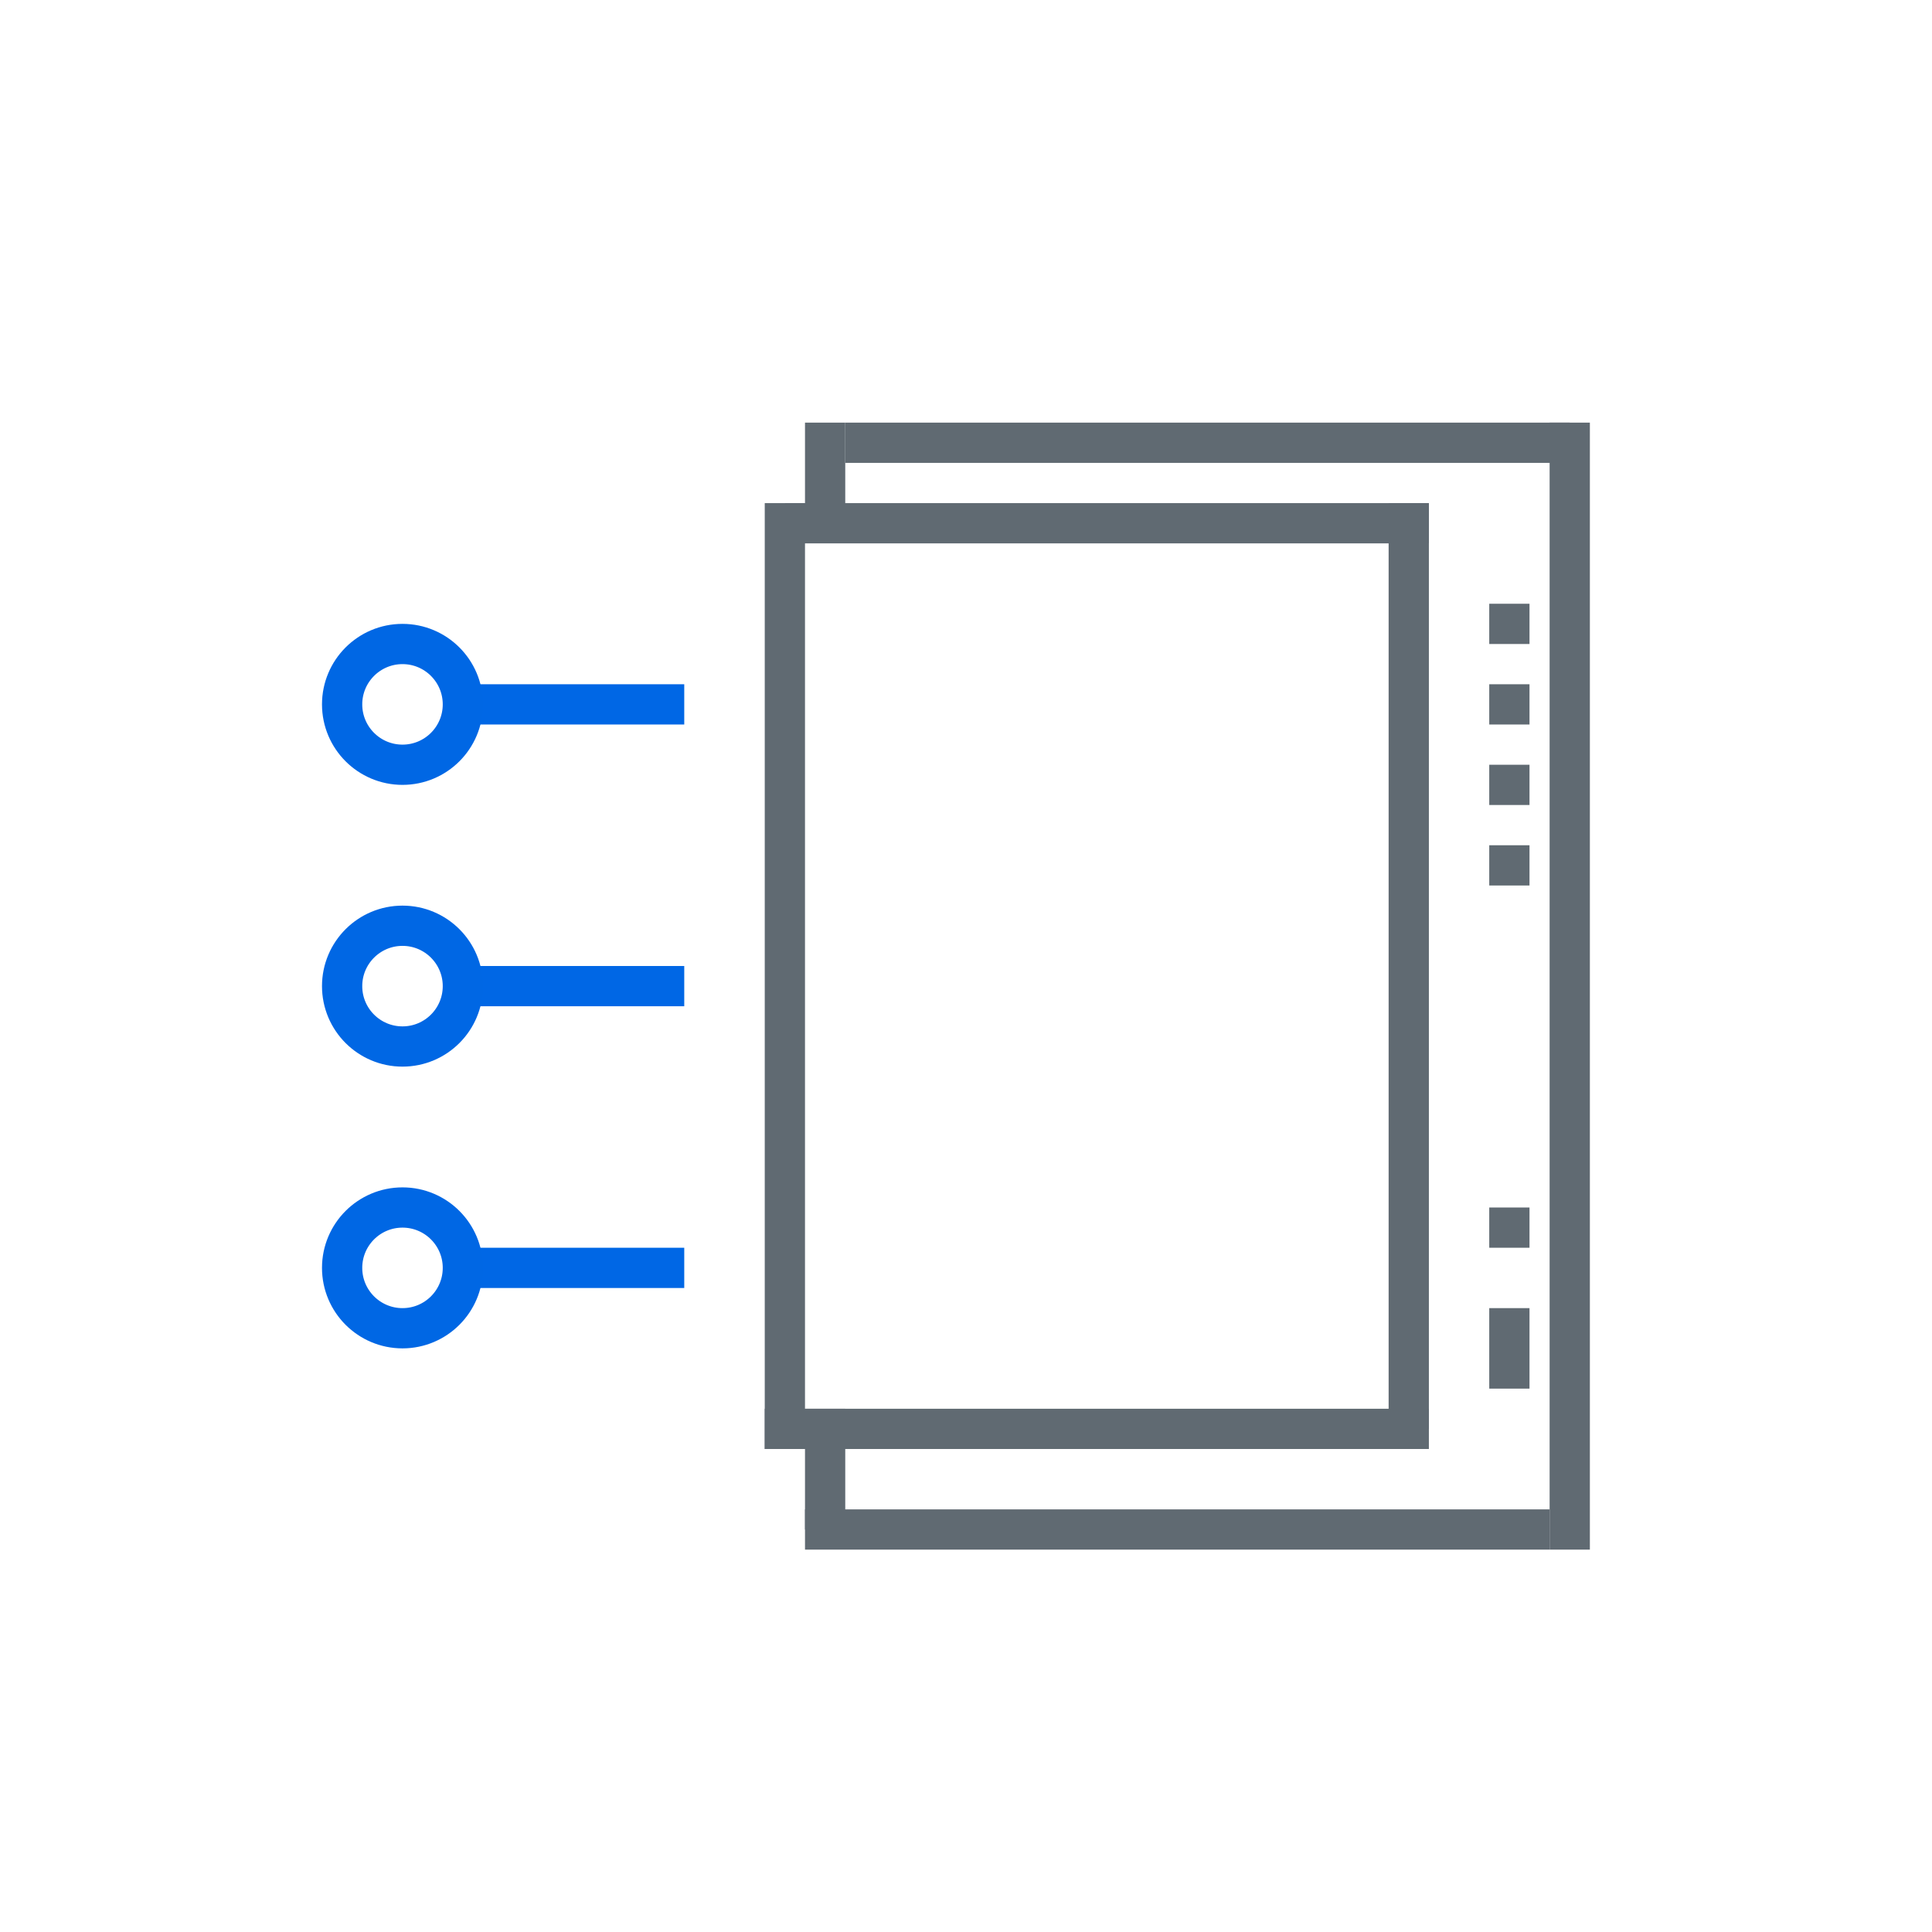
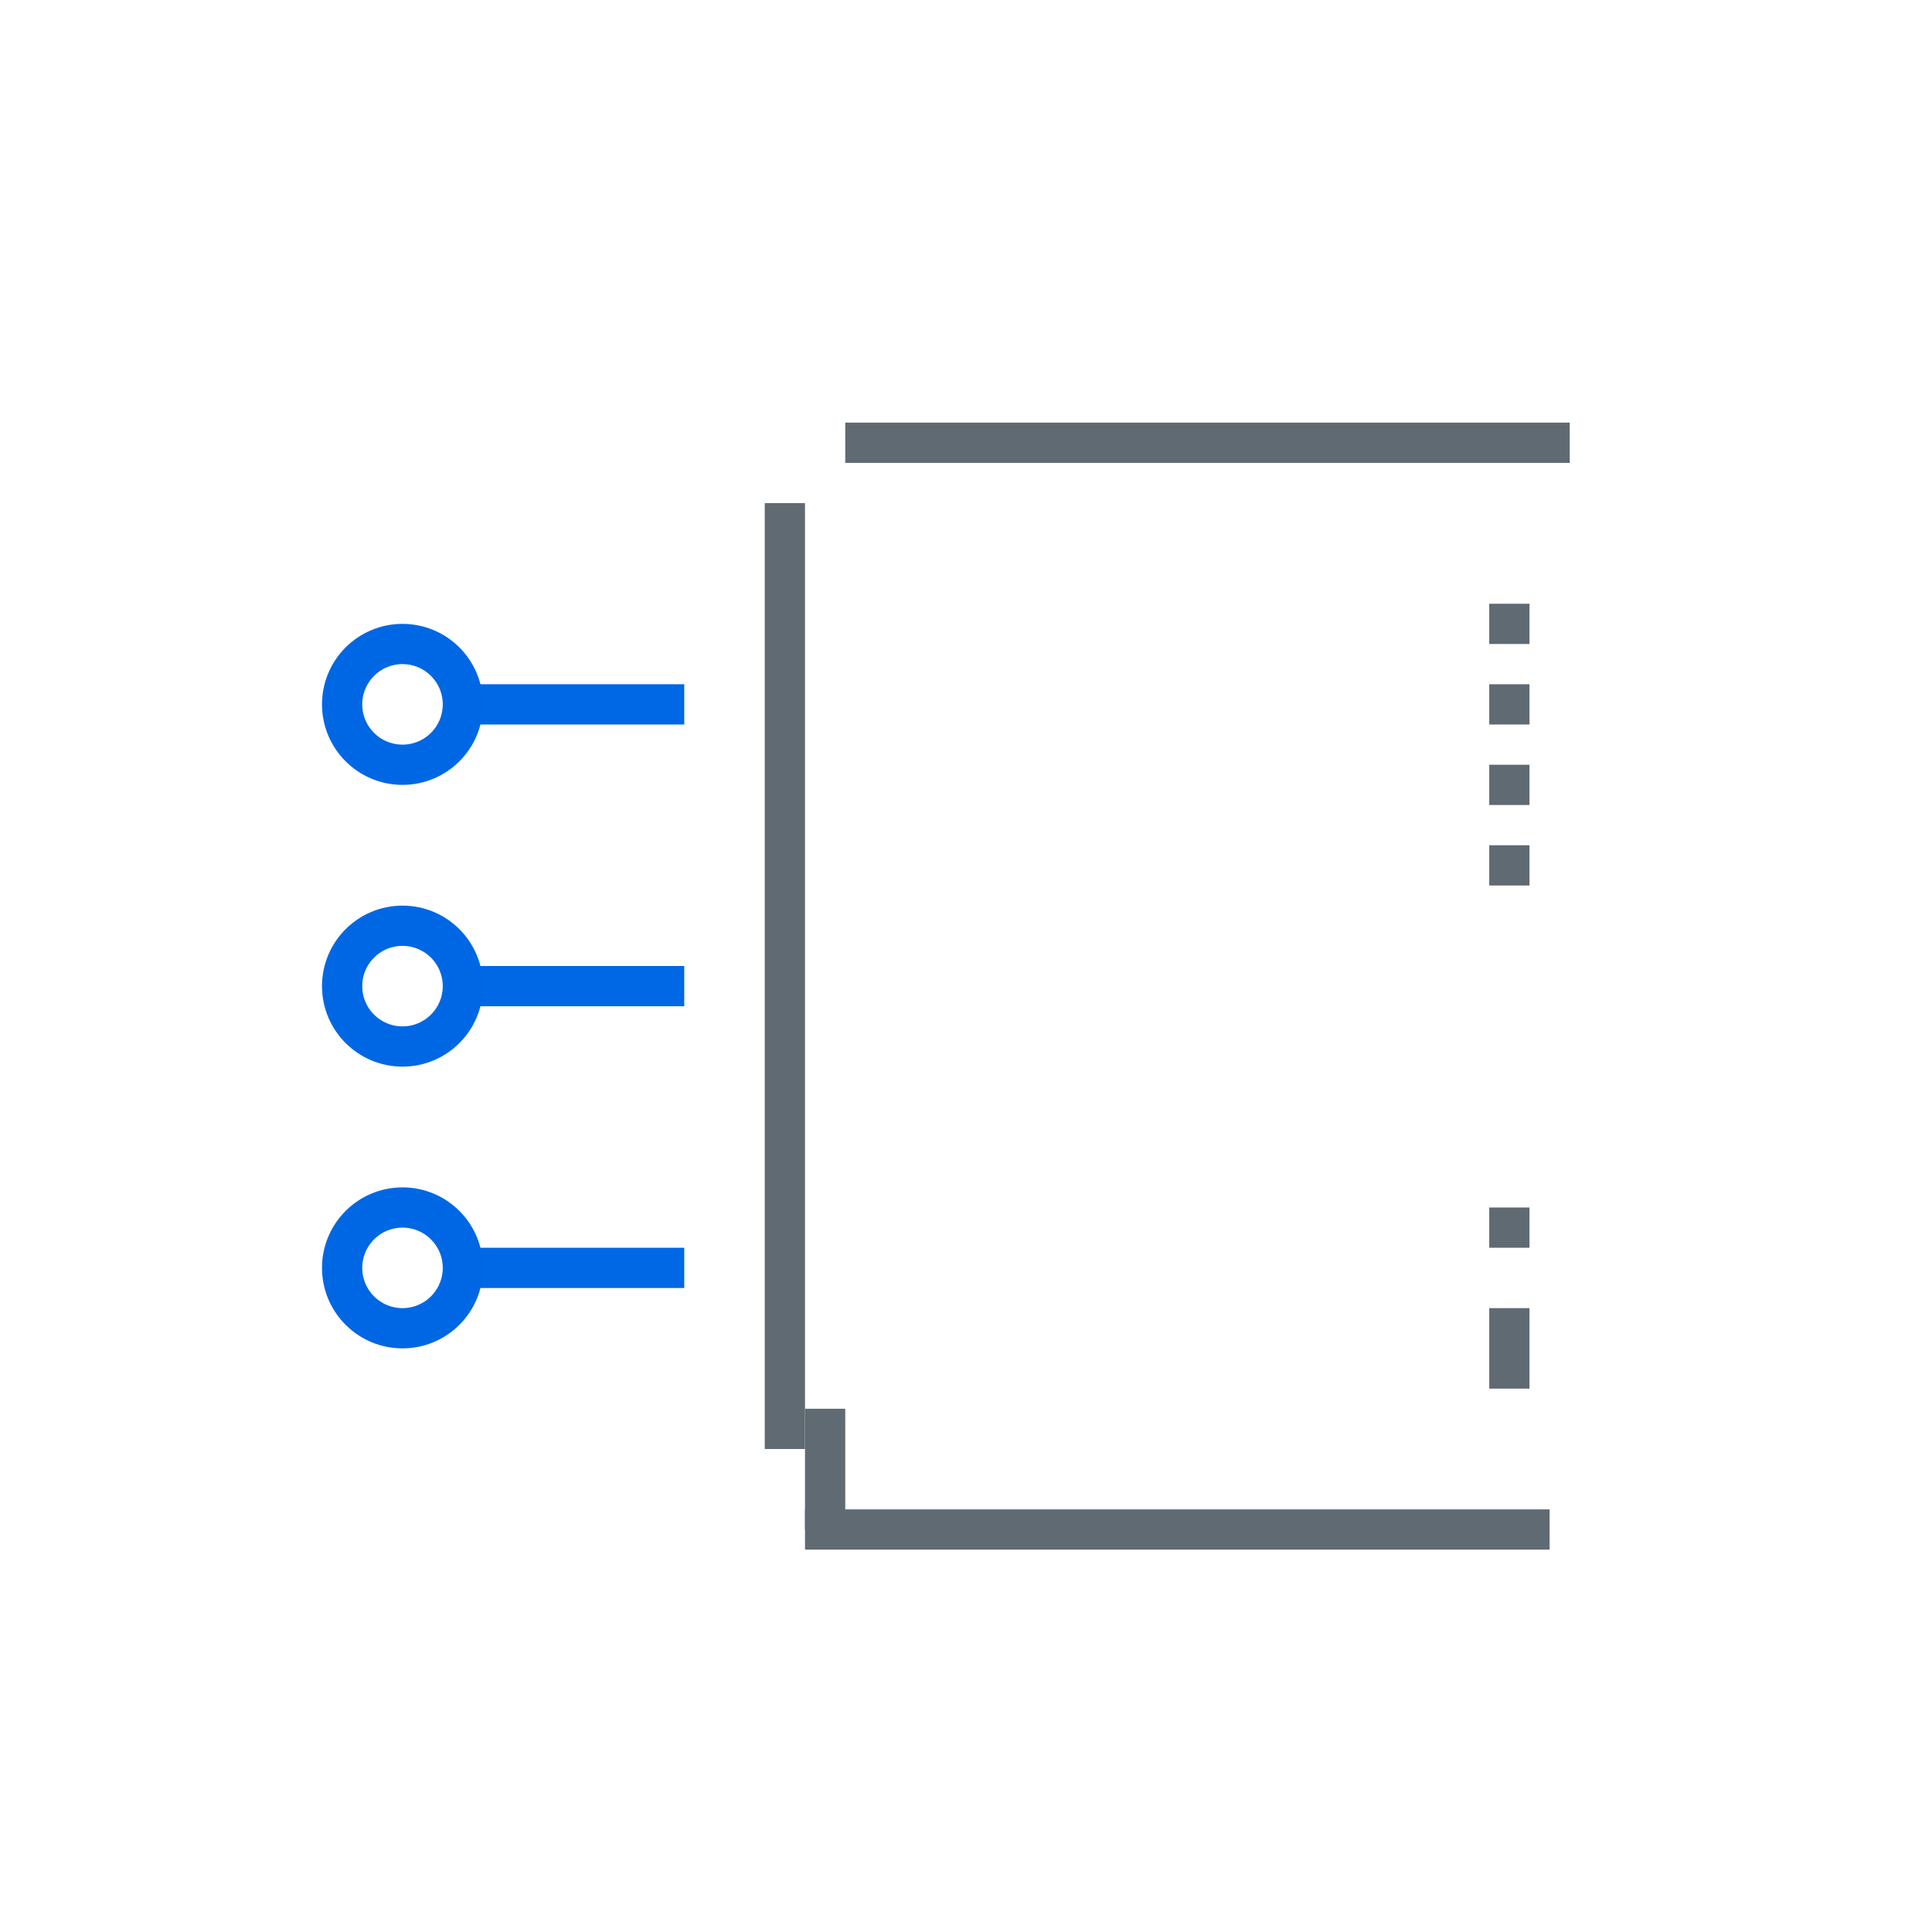
<svg xmlns="http://www.w3.org/2000/svg" id="圖層_1" data-name="圖層 1" viewBox="0 0 96 96">
  <defs>
    <style>.cls-1{fill:#0067e5;}.cls-2{fill:none;stroke:#0067e4;stroke-miterlimit:10;stroke-width:2px;}.cls-3{fill:#606a72;}</style>
  </defs>
  <title>All-in-one server</title>
  <rect class="cls-1" x="23" y="48" width="11" height="2" />
  <rect class="cls-1" x="23" y="34" width="11" height="2" />
  <rect class="cls-1" x="23" y="62" width="11" height="2" />
  <circle class="cls-2" cx="20" cy="35" r="3" />
  <circle class="cls-2" cx="20" cy="49" r="3" />
  <circle class="cls-2" cx="20" cy="63" r="3" />
-   <rect class="cls-3" x="40" y="21" width="2" height="5" />
  <rect class="cls-3" x="42" y="21" width="36" height="2" />
-   <rect class="cls-3" x="39" y="25" width="32" height="2" />
  <rect class="cls-3" x="38" y="25" width="2" height="47" />
-   <rect class="cls-3" x="77" y="21" width="2" height="56" />
-   <rect class="cls-3" x="38" y="70" width="33" height="2" />
  <rect class="cls-3" x="40" y="75" width="37" height="2" />
  <rect class="cls-3" x="74" y="30" width="2" height="2" />
  <rect class="cls-3" x="74" y="34" width="2" height="2" />
  <rect class="cls-3" x="74" y="38" width="2" height="2" />
  <rect class="cls-3" x="74" y="42" width="2" height="2" />
  <rect class="cls-3" x="74" y="65" width="2" height="4" />
  <rect class="cls-3" x="74" y="60" width="2" height="2" />
-   <rect class="cls-3" x="69" y="25" width="2" height="46" />
  <rect class="cls-3" x="40" y="70" width="2" height="6" />
</svg>